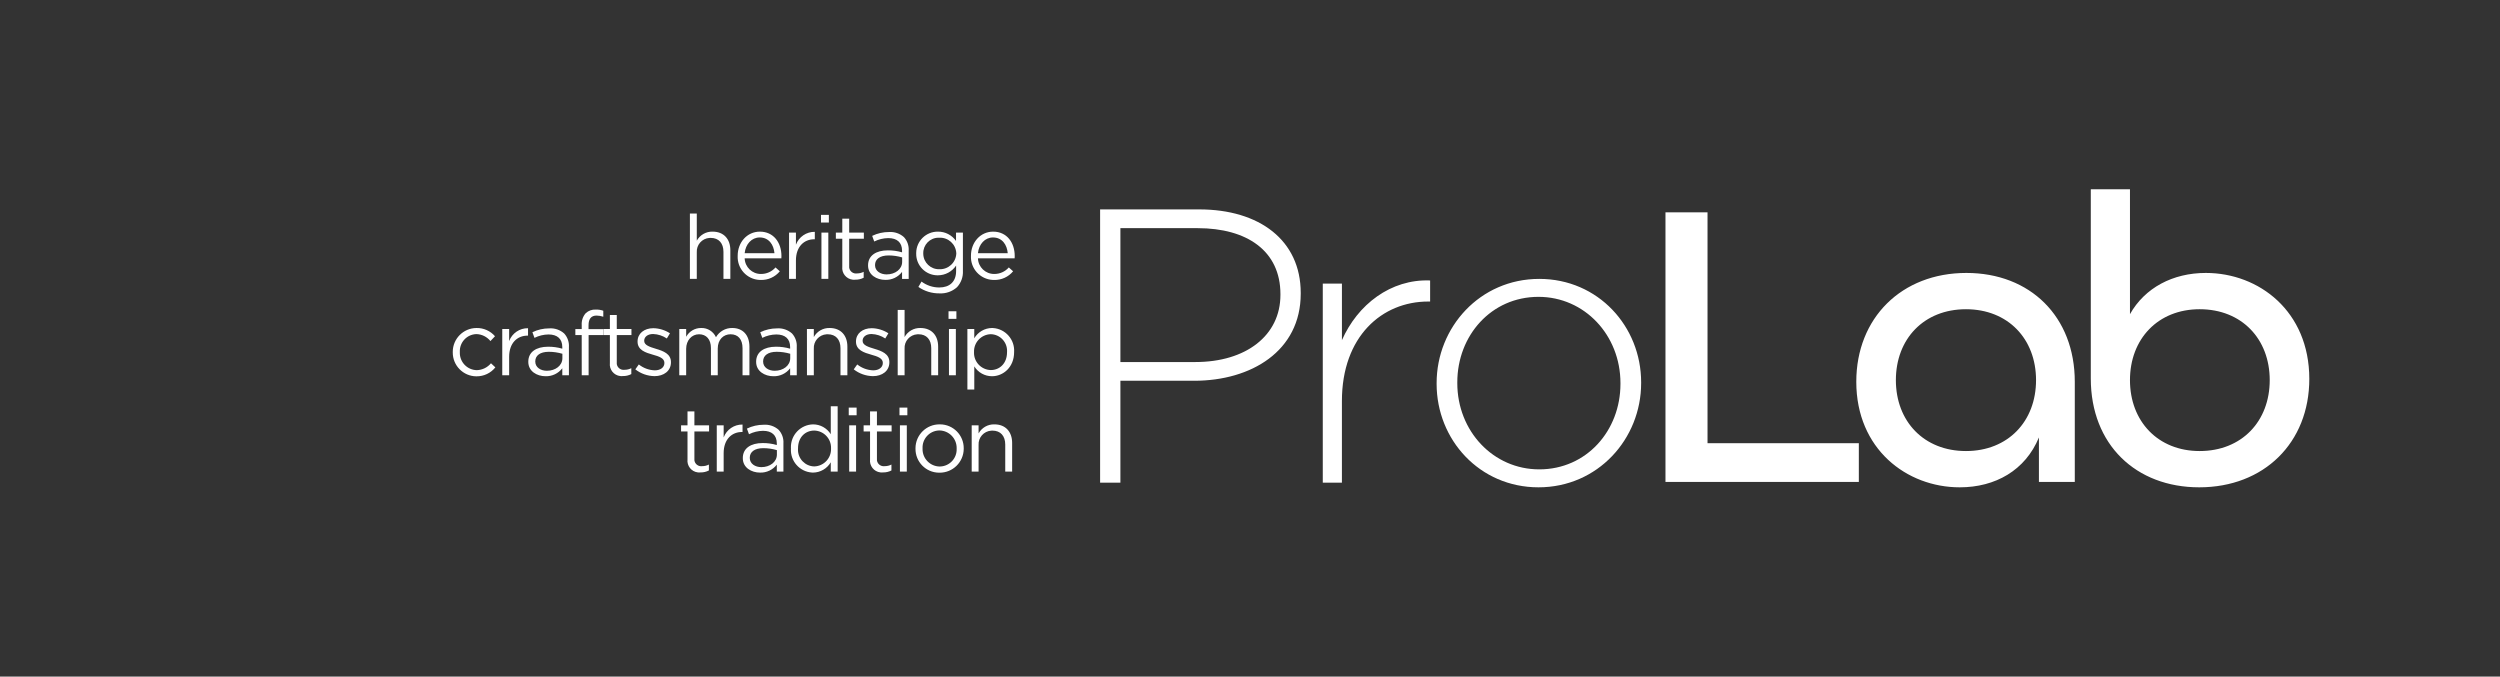
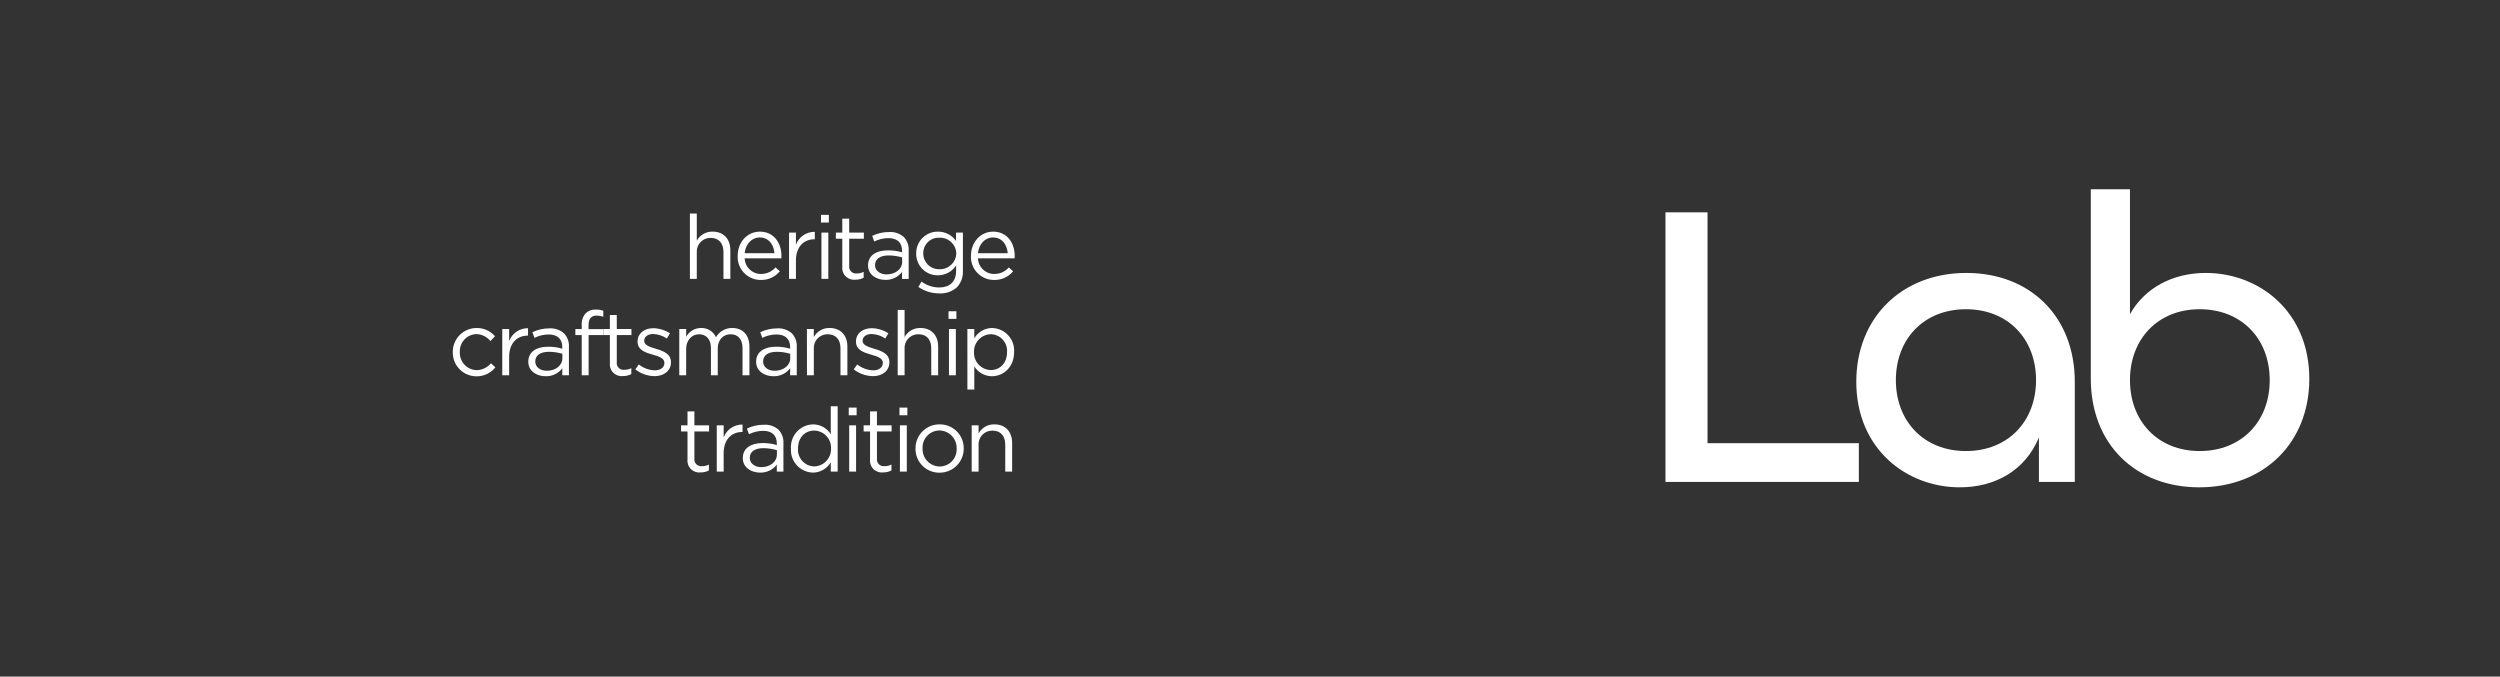
<svg xmlns="http://www.w3.org/2000/svg" id="Ebene_1" width="660.477" height="178.747" version="1.1" viewBox="0 0 660.477 178.747">
  <rect x="0" y="0" width="660.477" height="178.747" fill="#333333" stroke="none" />
  <g id="Gruppe_1563">
    <g id="Gruppe_685">
      <path id="Lorem_ipsum_dolor_si_Copy" d="M182.264,73.678h1.82v-7c-.127-1.984,1.378-3.696,3.362-3.823.101-.006.201-.009.302-.007,2.151,0,3.381,1.418,3.381,3.688v7.139h1.82v-7.588c0-2.908-1.726-4.894-4.681-4.894-1.732-.05-3.346.872-4.184,2.388v-7.16h-1.82l-0,17.257ZM200.987,73.962c1.942.052,3.8-.793,5.036-2.291l-1.135-1.017c-.971,1.109-2.378,1.74-3.853,1.726-2.319.018-4.229-1.819-4.3-4.137h9.692c.02-.196.028-.394.024-.591,0-3.57-2.08-6.454-5.7-6.454-3.381,0-5.863,2.837-5.863,6.359v.047c-.156,3.351,2.434,6.195,5.785,6.351.104.005.209.007.314.007h-0ZM196.732,66.894c.236-2.388,1.844-4.161,3.972-4.161,2.435,0,3.712,1.938,3.9,4.161h-7.872ZM208.458,73.679h1.82v-4.87c0-3.688,2.175-5.6,4.846-5.6h.142v-1.962c-2.215-.036-4.212,1.325-4.988,3.4v-3.191h-1.82v12.223ZM216.898,58.786h2.08v-2.015h-2.08v2.015ZM217.016,73.679h1.82v-12.223h-1.82v12.223ZM225.976,73.892c.765.013,1.522-.165,2.2-.52v-1.56c-.548.283-1.156.429-1.773.426-.988.147-1.907-.535-2.054-1.523-.025-.169-.026-.341-.003-.51v-7.139h3.877v-1.608h-3.877v-3.687h-1.82v3.688h-1.7v1.608h1.7v7.376c-.198,1.707,1.026,3.251,2.733,3.448.238.028.478.028.716-0l.001.001ZM233.895,73.939c1.726.054,3.372-.728,4.421-2.1v1.844h1.749v-7.47c.086-1.311-.367-2.6-1.253-3.57-1.08-.963-2.504-1.449-3.948-1.347-1.54-.004-3.06.344-4.444,1.017l.544,1.489c1.153-.577,2.422-.885,3.711-.9,2.293,0,3.641,1.135,3.641,3.333v.426c-1.221-.357-2.487-.532-3.759-.52-3.1,0-5.224,1.371-5.224,3.948v.047c-.001,2.502,2.292,3.802,4.562,3.802v.001ZM234.25,72.497c-1.655,0-3.073-.9-3.073-2.435v-.047c0-1.537,1.277-2.529,3.57-2.529,1.216.001,2.426.176,3.593.52v1.182c-.001,1.937-1.845,3.308-4.091,3.308l.001.001ZM248.174,77.509c1.708.098,3.384-.489,4.657-1.631,1.085-1.171,1.648-2.732,1.56-4.326v-10.096h-1.82v2.2c-1.085-1.561-2.874-2.482-4.775-2.459-3.135-.039-5.707,2.471-5.745,5.606-.001.054-.001.108 0.0.162v.047c-.039,3.121,2.459,5.682,5.58,5.721.055.001.11.001.165-0,1.929-.006,3.729-.972,4.8-2.577v1.442c0,2.86-1.749,4.35-4.444,4.35-1.694.004-3.344-.544-4.7-1.56l-.827,1.418c1.629,1.127,3.567,1.722,5.548,1.702l.001.001ZM248.15,71.126c-2.284.053-4.178-1.757-4.231-4.041-.001-.04-.001-.08-.001-.12v-.047c-.042-2.232,1.734-4.075,3.966-4.117.089-.002.178-0.0.266.004,2.362-.117,4.372,1.702,4.489,4.064.001.024.002.048.003.073v.047c-.096,2.38-2.103,4.232-4.483,4.136-.003-0-.006-0-.009-0l0.0.001ZM262.618,73.963c1.942.052,3.799-.794,5.035-2.292l-1.135-1.017c-.971,1.109-2.378,1.74-3.853,1.726-2.319.018-4.229-1.819-4.3-4.137h9.692c.02-.196.028-.394.024-.591,0-3.57-2.08-6.454-5.7-6.454-3.381,0-5.863,2.837-5.863,6.359v.047c-.156,3.351,2.434,6.195,5.785,6.351.104.005.209.007.314.007l.001.001ZM258.363,66.895c.236-2.388,1.844-4.161,3.972-4.161,2.435,0,3.712,1.938,3.9,4.161h-7.872ZM125.883,99.421c1.938.021,3.777-.851,4.988-2.364l-1.159-1.086c-.926,1.115-2.286,1.778-3.735,1.82-2.522-.039-4.535-2.116-4.495-4.638.001-.038.002-.076.003-.114v-.047c-.121-2.488,1.797-4.603,4.285-4.725.029-.001.059-.003.088-.003,1.448.04,2.804.715,3.711,1.844l1.206-1.277c-1.226-1.417-3.02-2.214-4.893-2.175-3.479.019-6.284,2.855-6.265,6.334 0.0.016 0.0.032 0.0.049v.047c-.033,3.465,2.749,6.302,6.215,6.335.017 0.0.034 0.0.051 0ZM132.691,99.137h1.82v-4.866c0-3.688,2.175-5.6,4.846-5.6h.142v-1.962c-2.215-.036-4.212,1.325-4.988,3.4v-3.191h-1.82v12.219ZM144.133,99.397c1.726.054,3.372-.728,4.421-2.1v1.844h1.749v-7.47c.086-1.311-.367-2.6-1.253-3.57-1.08-.963-2.504-1.449-3.948-1.347-1.54-.004-3.06.343-4.444,1.017l.544,1.489c1.153-.577,2.422-.885,3.711-.9,2.293,0,3.641,1.135,3.641,3.333v.426c-1.221-.357-2.487-.532-3.759-.52-3.1,0-5.224,1.371-5.224,3.948v.047c-.001,2.503,2.292,3.803,4.562,3.803ZM144.488,97.955c-1.655,0-3.073-.9-3.073-2.435v-.049c0-1.537,1.277-2.529,3.57-2.529,1.216.001,2.426.176,3.593.52v1.182c-.001,1.94-1.845,3.311-4.091,3.311h.001ZM153.688,99.137h1.82v-10.614h3.853v-1.56h-3.877v-.992c0-1.749.709-2.6,2.128-2.6.603.014,1.201.117,1.773.307v-1.584c-.645-.226-1.326-.33-2.009-.307-.966-.05-1.912.291-2.624.946-.76.862-1.144,1.991-1.068,3.138v1.064h-1.681v1.584h1.678l.007,10.618ZM164.588,99.35c.765.013,1.522-.165,2.2-.52v-1.559c-.552.284-1.164.429-1.785.424-.988.147-1.907-.535-2.054-1.523-.025-.169-.026-.341-.003-.51v-7.139h3.877v-1.608h-3.877v-3.688h-1.82v3.688h-1.7v1.608h1.7v7.376c-.2,1.707,1.022,3.252,2.728,3.452.242.028.486.028.728-.001h.006ZM172.909,99.374c2.435,0,4.35-1.347,4.35-3.664v-.047c0-2.2-2.033-2.931-3.924-3.5-1.631-.5-3.144-.946-3.144-2.1v-.047c0-1.017.922-1.773,2.364-1.773,1.293.048,2.546.457,3.617,1.182l.827-1.371c-1.312-.852-2.836-1.319-4.4-1.347-2.411,0-4.161,1.395-4.161,3.5v.047c0,2.246,2.128,2.908,4.042,3.451,1.608.449,3.05.922,3.05,2.151v.047c0,1.182-1.064,1.938-2.53,1.938-1.542-.049-3.027-.597-4.232-1.56l-.922,1.3c1.445,1.133,3.221,1.762,5.057,1.79l.006.003ZM179.457,99.138h1.82v-6.974c0-2.246,1.466-3.853,3.4-3.853s3.144,1.347,3.144,3.641v7.187h1.8v-7.045c0-2.411,1.537-3.782,3.381-3.782,1.986,0,3.168,1.324,3.168,3.688v7.139h1.82v-7.568c0-3.026-1.726-4.917-4.539-4.917-1.769-.03-3.415.903-4.3,2.435-.694-1.531-2.244-2.493-3.924-2.435-1.642-.012-3.158.877-3.948,2.317v-2.057h-1.82l-.002,12.224ZM204.326,99.398c1.726.054,3.372-.728,4.421-2.1v1.844h1.749v-7.471c.086-1.311-.367-2.6-1.253-3.57-1.08-.963-2.504-1.449-3.948-1.347-1.54-.004-3.06.343-4.444,1.017l.544,1.489c1.153-.577,2.422-.885,3.711-.9,2.293,0,3.641,1.135,3.641,3.333v.426c-1.221-.357-2.487-.532-3.759-.52-3.1,0-5.224,1.371-5.224,3.948v.047c-.006,2.503,2.287,3.803,4.557,3.803l.005.001ZM204.681,97.956c-1.655,0-3.073-.9-3.073-2.435v-.05c0-1.537,1.277-2.529,3.57-2.529,1.216.001,2.426.176,3.593.52v1.182c-.006,1.94-1.85,3.311-4.096,3.311l.006.001ZM213.191,99.138h1.812v-7c-.127-1.984,1.378-3.696,3.362-3.823.101-.006.201-.009.302-.007,2.151,0,3.381,1.418,3.381,3.688v7.139h1.82v-7.588c0-2.908-1.726-4.894-4.681-4.894-1.732-.049-3.347.873-4.184,2.39v-2.128h-1.82l.008,12.223ZM230.614,99.374c2.435,0,4.35-1.347,4.35-3.664v-.047c0-2.2-2.033-2.931-3.924-3.5-1.631-.5-3.144-.946-3.144-2.1v-.047c0-1.017.922-1.773,2.364-1.773,1.293.048,2.546.457,3.617,1.182l.827-1.371c-1.312-.852-2.836-1.319-4.4-1.347-2.411,0-4.161,1.395-4.161,3.5v.047c0,2.246,2.128,2.908,4.042,3.451,1.608.449,3.05.922,3.05,2.151v.047c0,1.182-1.064,1.938-2.529,1.938-1.542-.049-3.027-.597-4.232-1.56l-.922,1.3c1.445,1.133,3.221,1.762,5.057,1.79l.005.003ZM237.162,99.138h1.82v-7c-.127-1.984,1.378-3.696,3.362-3.823.101-.006.201-.009.302-.007,2.151,0,3.381,1.418,3.381,3.688v7.139h1.82v-7.588c0-2.908-1.726-4.894-4.681-4.894-1.732-.05-3.346.872-4.184,2.388v-7.163h-1.82l-0,17.26ZM250.59,84.245h2.08v-2.009h-2.08v2.009ZM250.708,99.138h1.82v-12.223h-1.82v12.223ZM255.578,102.92h1.82v-6.123c1.007,1.617,2.776,2.6,4.681,2.6,2.955,0,5.839-2.364,5.839-6.359v-.047c.208-3.286-2.288-6.117-5.573-6.325-.089-.006-.177-.009-.266-.011-1.93.02-3.709,1.051-4.686,2.716v-2.459h-1.82l.005,16.008ZM261.748,97.766c-2.511-.069-4.492-2.16-4.423-4.672.001-.019.001-.038.002-.056v-.047c-.08-2.515,1.894-4.62,4.41-4.7.004-0.0.008-0.0.011-0,2.43.048,4.36,2.057,4.311,4.487-.002.08-.005.161-.011.241v.047c-.003,2.95-1.945,4.7-4.305,4.7l.005 0ZM185.083,124.809c.765.013,1.522-.165,2.2-.52v-1.56c-.548.283-1.156.429-1.773.426-.988.147-1.907-.535-2.054-1.523-.025-.169-.026-.341-.003-.51v-7.141h3.877v-1.61h-3.877v-3.685h-1.82v3.685h-1.7v1.61h1.7v7.376c-.199,1.707,1.023,3.251,2.73,3.45.238.028.478.028.715.001l.005.001ZM189.362,124.596h1.82v-4.87c0-3.688,2.175-5.6,4.846-5.6h.142v-1.965c-2.215-.036-4.212,1.325-4.988,3.4v-3.19h-1.82v12.225ZM200.804,124.856c1.726.054,3.372-.728,4.421-2.1v1.844h1.749v-7.47c.086-1.311-.367-2.6-1.253-3.57-1.08-.963-2.504-1.449-3.948-1.347-1.54-.004-3.06.344-4.444,1.017l.544,1.489c1.153-.577,2.422-.885,3.712-.9,2.293,0,3.641,1.135,3.641,3.333v.419c-1.221-.357-2.487-.532-3.759-.52-3.1,0-5.224,1.371-5.224,3.948v.047c-.007,2.509,2.286,3.81,4.56,3.81h.001ZM201.159,123.414c-1.655,0-3.073-.9-3.073-2.435v-.048c0-1.537,1.277-2.529,3.57-2.529,1.216.001,2.426.176,3.593.52v1.182c-.006,1.938-1.846,3.31-4.096,3.31l.006 0ZM214.799,124.856c1.929-.023,3.706-1.054,4.681-2.719v2.459h1.82v-17.258h-1.82v7.376c-1.007-1.617-2.776-2.6-4.681-2.6-3.313.083-5.931,2.836-5.848,6.148.002.07.005.141.009.211v.047c-.208,3.286,2.287,6.118,5.573,6.325.087.005.173.009.26.011h.006ZM215.13,123.225c-2.43-.048-4.36-2.057-4.311-4.487.002-.08.005-.161.011-.241v-.047c0-2.955,1.938-4.7,4.3-4.7,2.508.065,4.488,2.151,4.422,4.659-0.0.014-.001.028-.001.041v.047c.091,2.519-1.877,4.635-4.396,4.726-.01 0-.021.001-.031.001l.006.001ZM224.23,109.703h2.08v-2.01h-2.08v2.01ZM224.348,124.596h1.82v-12.225h-1.82v12.225ZM233.308,124.809c.765.013,1.522-.165,2.2-.52v-1.56c-.548.283-1.156.429-1.773.426-.988.147-1.907-.535-2.054-1.523-.025-.169-.026-.341-.003-.51v-7.141h3.877v-1.61h-3.877v-3.685h-1.82v3.685h-1.7v1.61h1.7v7.376c-.199,1.707,1.023,3.251,2.73,3.45.238.028.478.028.715.001l.005.001ZM237.634,109.703h2.08v-2.01h-2.08v2.01ZM237.752,124.596h1.82v-12.225h-1.82v12.225ZM248.201,124.88c3.505.033,6.373-2.781,6.406-6.286 0-.032 0-.065 0-.097v-.047c.031-3.469-2.757-6.306-6.225-6.336-.045-0-.089-0-.134 0-3.494-.032-6.351,2.775-6.383,6.268-0.0.038-0.0.076,0,.115v.047c-.041,3.458,2.729,6.294,6.186,6.335.049.001.097.001.146 0l.004.001ZM248.248,123.249c-2.532-.037-4.555-2.119-4.518-4.651 0-.034.001-.067.003-.101v-.047c-.12-2.488,1.8-4.603,4.289-4.723.06-.003.12-.005.179-.005,2.554.046,4.587,2.154,4.541,4.708-0.0.022-.001.045-.002.067v.047c.107,2.488-1.823,4.593-4.312,4.7-.061.003-.123.004-.184.004l.004.001ZM256.711,124.596h1.82v-7c-.127-1.984,1.378-3.696,3.362-3.823.101-.006.201-.009.302-.007,2.151,0,3.381,1.418,3.381,3.688v7.139h1.82v-7.586c0-2.908-1.726-4.894-4.681-4.894-1.732-.05-3.346.872-4.184,2.388v-2.13h-1.82l-0,12.225Z" fill="#fff" />
    </g>
    <path id="Lorem_ipsum_dolor_si_Copy-2" d="M440.004,127.33h51.084v-10.238h-39.974v-60.994h-11.11v71.232ZM517.752,128.746c9.367,0,17.318-4.466,20.912-13.179v11.763h9.476v-26.467c0-17.209-11.763-28.754-28.645-28.754-17.1,0-29.081,11.872-29.081,28.754,0,17.754,13.288,27.883,27.338,27.883ZM519.388,119.161c-11.11,0-18.516-7.842-18.516-18.734s7.404-18.733,18.516-18.733,18.516,7.842,18.516,18.734-7.409,18.733-18.516,18.733ZM581.016,128.746c17.1,0,29.081-11.763,29.081-28.645,0-17.862-13.288-27.992-27.338-27.992-8.713,0-16.12,3.921-20.041,10.892v-33h-10.349v49.991c0,17.536,11.981,28.754,28.645,28.754h.002ZM581.125,119.161c-11,0-18.407-7.842-18.407-18.734s7.406-18.734,18.407-18.734c11.11,0,18.516,7.842,18.516,18.734s-7.409,18.734-18.518,18.734h.002Z" fill="#fff" />
-     <path id="Lorem_ipsum_dolor_si_Copy-3" d="M290.638,127.509h5.362v-26.914h19.489c15.055,0,28.151-7.837,28.151-23v-.206c0-13.921-10.93-22.067-26.81-22.067h-26.192v72.187ZM296,95.646v-35.369h20.417c12.993,0,21.861,5.981,21.861,17.427v.206c0,10.724-9.074,17.736-22.48,17.736h-19.798ZM349.468,127.509h5.053v-21.551c0-17.117,10.621-26.295,22.789-26.295h.516v-5.569c-10.415-.412-19.18,6.393-23.3,15.777v-14.952h-5.058v52.59ZM406.455,128.746c15.674,0,27.12-12.787,27.12-27.532v-.206c0-14.746-11.343-27.326-26.914-27.326-15.674,0-27.12,12.787-27.12,27.532v.206c.005,14.746,11.344,27.326,26.915,27.326h-.001ZM406.661,124.003c-12.168,0-21.655-10.105-21.655-22.789v-.206c0-12.374,8.971-22.583,21.448-22.583,12.168,0,21.655,10.105,21.655,22.789v.206c.001,12.374-8.97,22.583-21.447,22.583l-.001 0Z" fill="#fff" />
  </g>
</svg>